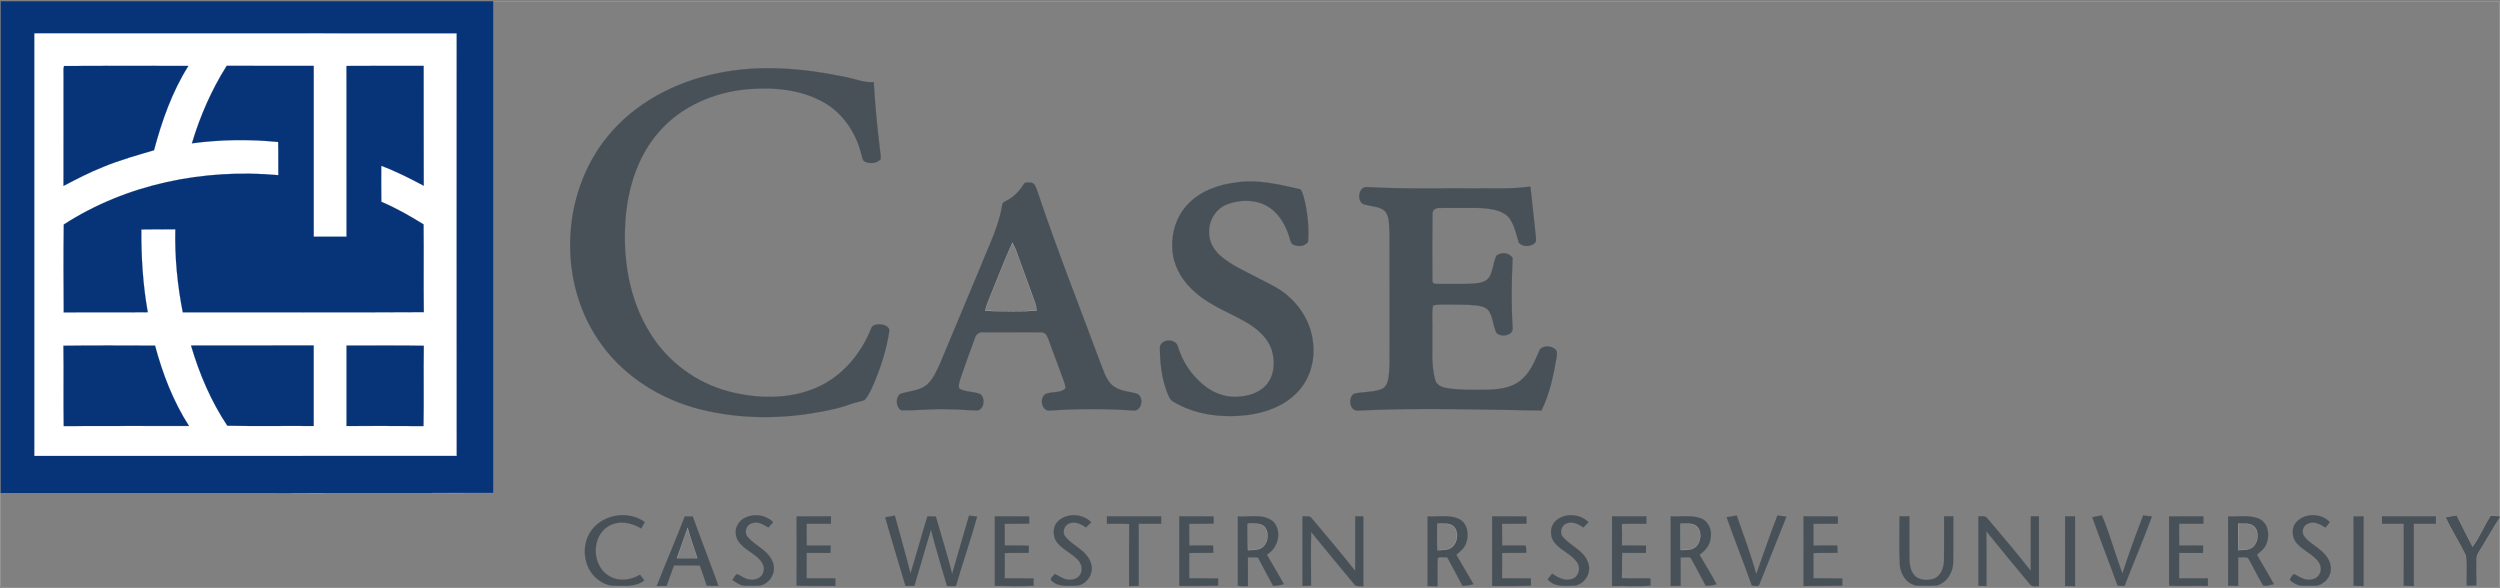
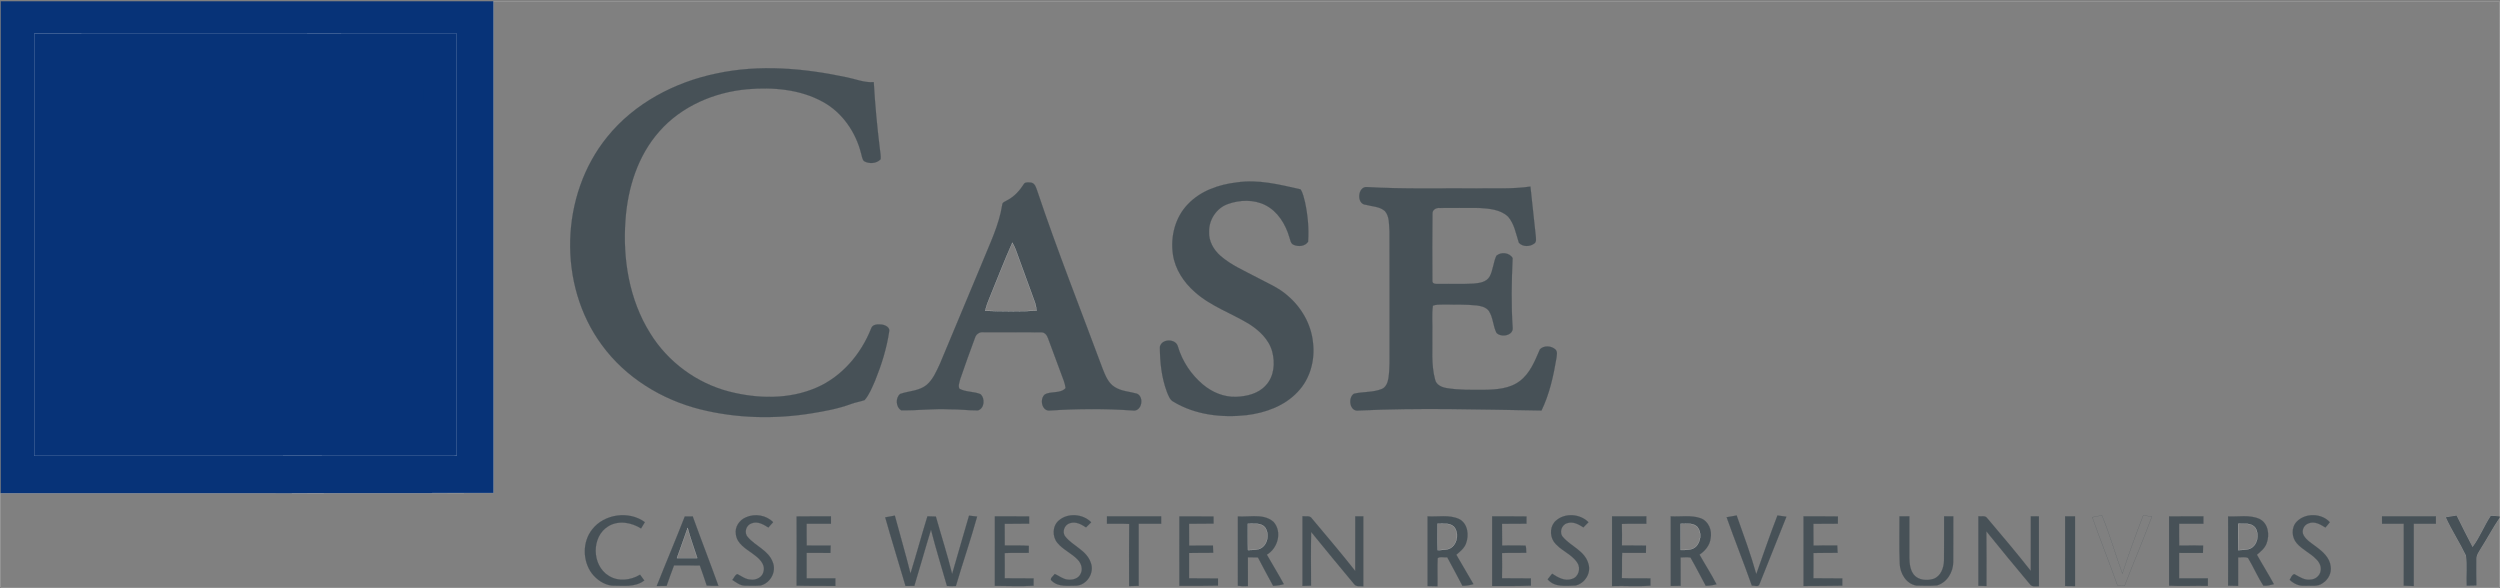
<svg xmlns="http://www.w3.org/2000/svg" xmlns:ns1="http://www.inkscape.org/namespaces/inkscape" xmlns:ns2="http://sodipodi.sourceforge.net/DTD/sodipodi-0.dtd" width="651.803" height="153.421" viewBox="0 0 2117.538 498.423" id="svg3593" version="1.1" ns1:version="0.91 r13725" ns2:docname="case western university.svg">
  <rect x="0" y="0" width="2117.538" height="498.423" fill="#808080" stroke="none" />
  <defs id="defs3595">
    <clipPath id="clip0">
      <rect id="rect3606" height="397" width="1693" x="0" y="0" />
    </clipPath>
  </defs>
  <ns2:namedview id="base" pagecolor="#ffffff" bordercolor="#666666" borderopacity="1.0" ns1:pageopacity="0.0" ns1:pageshadow="2" ns1:zoom="0.42758503" ns1:cx="833.75229" ns1:cy="171.03383" ns1:document-units="px" ns1:current-layer="layer1" showgrid="false" ns1:window-width="1280" ns1:window-height="744" ns1:window-x="-4" ns1:window-y="-4" ns1:window-maximized="1" fit-margin-top="0" fit-margin-left="0" fit-margin-right="0" fit-margin-bottom="0" units="px" />
  <g ns1:label="Layer 1" ns1:groupmode="layer" id="layer1" transform="translate(648.12,-244.949)">
    <g id="g3991" transform="translate(0.5,-1)">
      <path id="path3609" d="m -647.894,247.06 417.218,0 c -0.045,138.823 -0.069,277.647 0.011,416.47 -139.075,0.209 -278.153,0.029 -417.229,0.09 l 0,-416.56 z m 0,0" style="opacity:1;fill:none;stroke:#073378;stroke-width:0.125;stroke-linecap:butt;stroke-linejoin:miter;stroke-miterlimit:10" ns1:connector-curvature="0" />
      <path id="path3611" d="m -647.894,247.06 417.218,0 c -0.045,138.823 -0.069,277.647 0.011,416.47 -139.075,0.209 -278.153,0.029 -417.229,0.09 l 0,-416.56 z m 0,0" style="opacity:1;fill:#073378;fill-rule:nonzero;stroke:none" ns1:connector-curvature="0" />
      <path id="path3613" d="m -230.676,247.06 1699.032,0 0,436.278 c -2.436,-0.202 -4.84,-0.532 -7.239,-0.427 -5.649,8.487 -9.294,18.341 -15.447,26.418 -4.634,-8.838 -9.159,-17.741 -13.54,-26.705 -3.055,0.46 -6.078,0.975 -9.088,1.472 5.038,11.065 11.769,21.281 17.032,32.226 1.164,8.505 0.111,17.205 0.498,25.79 2.802,-0.057 5.636,-0.101 8.48,-0.167 -0.068,-7.477 -0.186,-14.955 -0.08,-22.429 -0.199,-3.518 2.161,-6.354 3.805,-9.243 5.33,-8.412 10.001,-17.23 15.578,-25.489 l 0,58.527 -2116.25,0 0,-79.69 c 139.076,-0.061 278.154,0.119 417.229,-0.09 -0.08,-138.823 -0.057,-277.647 -0.012,-416.47 z m 0,0" style="opacity:1;fill:none;stroke:#ffffff;stroke-width:0.125;stroke-linecap:butt;stroke-linejoin:miter;stroke-miterlimit:10" ns1:connector-curvature="0" />
      <path id="path3617" d="m -619.446,274.267 c 119.171,0.003 238.343,-0.092 357.513,0.048 -0.027,119.226 -0.081,238.453 0.027,357.679 -119.178,0.151 -238.357,0.022 -357.536,0.065 -0.023,-119.264 -0.014,-238.528 -0.005,-357.792 z m 0,0" style="opacity:1;fill:none;stroke:#ffffff;stroke-width:0.125;stroke-linecap:butt;stroke-linejoin:miter;stroke-miterlimit:10" ns1:connector-curvature="0" />
-       <path id="path3619" d="m -619.446,274.267 c 119.171,0.003 238.343,-0.092 357.513,0.048 -0.027,119.226 -0.081,238.453 0.027,357.679 -119.178,0.151 -238.357,0.022 -357.536,0.065 -0.023,-119.264 -0.014,-238.528 -0.005,-357.792 z m 0,0" style="opacity:1;fill:#ffffff;fill-rule:nonzero;stroke:none" ns1:connector-curvature="0" />
      <path id="path3621" d="m -594.79,309.597 c 0.124,-2.564 -0.388,-5.252 0.406,-7.732 35.083,-0.232 70.182,-0.145 105.27,-0.04 -13.787,21.877 -22.413,46.531 -29.067,71.38 -14.466,4.241 -29.085,8.33 -43.059,14.139 -11.571,4.526 -22.582,10.302 -33.573,16.054 0.09,-31.267 0.045,-62.534 0.024,-93.801 z m 0,0" style="opacity:1;fill:none;stroke:#073378;stroke-width:0.125;stroke-linecap:butt;stroke-linejoin:miter;stroke-miterlimit:10" ns1:connector-curvature="0" />
      <path id="path3623" d="m -594.79,309.597 c 0.124,-2.564 -0.388,-5.252 0.406,-7.732 35.083,-0.232 70.182,-0.145 105.27,-0.04 -13.787,21.877 -22.413,46.531 -29.067,71.38 -14.466,4.241 -29.085,8.33 -43.059,14.139 -11.571,4.526 -22.582,10.302 -33.573,16.054 0.09,-31.267 0.045,-62.534 0.024,-93.801 z m 0,0" style="opacity:1;fill:#073378;fill-rule:nonzero;stroke:none" ns1:connector-curvature="0" />
      <path id="path3625" d="m -486.04,367.346 c 6.861,-23.026 16.599,-45.229 29.402,-65.581 24.579,-0.047 49.159,-0.013 73.739,-0.017 0.009,48.222 0.01,96.444 -6.4e-4,144.666 9.269,0.037 18.54,0.03 27.811,0.004 -0.014,-48.197 0.051,-96.393 -0.033,-144.589 21.775,-0.197 43.554,-0.028 65.331,-0.085 0.086,33.841 -0.057,67.683 0.072,101.524 -11.678,-6.253 -23.534,-12.249 -35.959,-16.891 -0.015,10.161 -0.11,20.324 0.054,30.485 12.485,5.268 24.269,12.015 35.764,19.155 0.285,24.764 -0.116,49.535 0.203,74.3 -68.036,0.424 -136.087,0.07 -204.128,0.177 -4.559,-23.123 -6.867,-46.714 -6.301,-70.288 -9.607,0.02 -19.215,-0.156 -28.819,0.099 -0.157,23.46 1.286,46.987 5.453,70.1 -23.728,0.279 -47.462,-0.08 -71.19,0.18 -0.19,-24.815 -0.268,-49.644 0.039,-74.456 53.354,-34.491 118.9,-47.491 181.738,-41.807 -0.127,-9.366 0.129,-18.736 -0.154,-28.099 -24.29,-2.468 -48.82,-2.109 -73.022,1.123 z m 0,0" style="opacity:1;fill:none;stroke:#073378;stroke-width:0.125;stroke-linecap:butt;stroke-linejoin:miter;stroke-miterlimit:10" ns1:connector-curvature="0" />
      <path id="path3627" d="m -486.04,367.346 c 6.861,-23.026 16.599,-45.229 29.402,-65.581 24.579,-0.047 49.159,-0.013 73.739,-0.017 0.009,48.222 0.01,96.444 -6.4e-4,144.666 9.269,0.037 18.54,0.03 27.811,0.004 -0.014,-48.197 0.051,-96.393 -0.033,-144.589 21.775,-0.197 43.554,-0.028 65.331,-0.085 0.086,33.841 -0.057,67.683 0.072,101.524 -11.678,-6.253 -23.534,-12.249 -35.959,-16.891 -0.015,10.161 -0.11,20.324 0.054,30.485 12.485,5.268 24.269,12.015 35.764,19.155 0.285,24.764 -0.116,49.535 0.203,74.3 -68.036,0.424 -136.087,0.07 -204.128,0.177 -4.559,-23.123 -6.867,-46.714 -6.301,-70.288 -9.607,0.02 -19.215,-0.156 -28.819,0.099 -0.157,23.46 1.286,46.987 5.453,70.1 -23.728,0.279 -47.462,-0.08 -71.19,0.18 -0.19,-24.815 -0.268,-49.644 0.039,-74.456 53.354,-34.491 118.9,-47.491 181.738,-41.807 -0.127,-9.366 0.129,-18.736 -0.154,-28.099 -24.29,-2.468 -48.82,-2.109 -73.022,1.123 z m 0,0" style="opacity:1;fill:#073378;fill-rule:nonzero;stroke:none" ns1:connector-curvature="0" />
      <path id="path3629" d="m -41.702,308.18 c 36.294,-7.815 73.944,-4.444 109.965,3.173 7.71,1.518 15.185,4.759 23.196,4.163 1.087,18.936 2.86,37.83 5.175,56.655 0.311,2.869 0.927,5.751 0.65,8.649 -3.533,3.838 -9.949,4.106 -14.252,1.494 -1.456,-1.824 -1.585,-4.324 -2.293,-6.474 -4.531,-17.986 -15.871,-34.594 -32.325,-43.597 -19.322,-10.699 -42.288,-12.573 -63.929,-10.737 -28.058,2.483 -55.948,14.363 -74.7,35.816 -18.153,20.461 -26.679,47.776 -28.6,74.683 -2.502,33.12 3.084,67.858 20.961,96.315 14.892,24.161 39.286,42.154 66.76,49.27 24.204,6.207 50.844,6.803 74.093,-3.327 21.563,-9.341 37.727,-28.496 46.265,-50.09 1.169,-3.822 5.938,-3.626 9.142,-3.31 2.939,0.436 7.108,2.462 6.075,6.129 -2.13,14.297 -6.528,28.191 -11.959,41.559 -2.5,5.628 -4.771,11.567 -8.817,16.296 -3.784,1.324 -7.797,1.882 -11.555,3.292 -10.907,4.085 -22.425,6.129 -33.877,7.991 -31.055,4.944 -63.167,4.167 -93.724,-3.463 -32.806,-8.243 -63.376,-27.02 -83.416,-54.548 -37.581,-51.009 -35.335,-127.047 4.538,-176.146 22.95,-28.519 57.141,-46.437 92.627,-53.793 z m 0,0" style="opacity:1;fill:none;stroke:#475157;stroke-width:0.125;stroke-linecap:butt;stroke-linejoin:miter;stroke-miterlimit:10" ns1:connector-curvature="0" />
      <path id="path3631" d="m -41.702,308.18 c 36.294,-7.815 73.944,-4.444 109.965,3.173 7.71,1.518 15.185,4.759 23.196,4.163 1.087,18.936 2.86,37.83 5.175,56.655 0.311,2.869 0.927,5.751 0.65,8.649 -3.533,3.838 -9.949,4.106 -14.252,1.494 -1.456,-1.824 -1.585,-4.324 -2.293,-6.474 -4.531,-17.986 -15.871,-34.594 -32.325,-43.597 -19.322,-10.699 -42.288,-12.573 -63.929,-10.737 -28.058,2.483 -55.948,14.363 -74.7,35.816 -18.153,20.461 -26.679,47.776 -28.6,74.683 -2.502,33.12 3.084,67.858 20.961,96.315 14.892,24.161 39.286,42.154 66.76,49.27 24.204,6.207 50.844,6.803 74.093,-3.327 21.563,-9.341 37.727,-28.496 46.265,-50.09 1.169,-3.822 5.938,-3.626 9.142,-3.31 2.939,0.436 7.108,2.462 6.075,6.129 -2.13,14.297 -6.528,28.191 -11.959,41.559 -2.5,5.628 -4.771,11.567 -8.817,16.296 -3.784,1.324 -7.797,1.882 -11.555,3.292 -10.907,4.085 -22.425,6.129 -33.877,7.991 -31.055,4.944 -63.167,4.167 -93.724,-3.463 -32.806,-8.243 -63.376,-27.02 -83.416,-54.548 -37.581,-51.009 -35.335,-127.047 4.538,-176.146 22.95,-28.519 57.141,-46.437 92.627,-53.793 z m 0,0" style="opacity:1;fill:#475157;fill-rule:nonzero;stroke:none" ns1:connector-curvature="0" />
      <path id="path3633" d="m 398.967,400.45 c 18.256,-2.742 36.308,1.884 53.985,5.87 2.162,3.254 2.812,7.247 3.822,10.966 2.32,10.929 3.402,22.223 2.596,33.376 -2.503,3.979 -8.303,4.442 -12.269,2.639 -2.649,-1.056 -2.751,-4.205 -3.631,-6.504 -3.22,-10.971 -9.779,-21.718 -20.228,-27.06 -9.818,-4.982 -21.733,-4.616 -31.912,-0.948 -9.545,3.42 -15.987,13.203 -15.84,23.274 -0.426,7.987 3.787,15.508 9.696,20.62 9.02,7.86 20.143,12.584 30.608,18.146 8.834,4.818 18.404,8.609 26.02,15.37 11.808,9.945 20.112,24.277 21.672,39.744 1.895,14.952 -2.376,30.99 -12.976,41.964 -11.132,11.949 -27.337,17.739 -43.229,19.669 -21.078,2.377 -43.488,-0.211 -61.924,-11.307 -3.146,-1.622 -4.243,-5.21 -5.544,-8.229 -4.564,-12.218 -5.992,-25.395 -5.99,-38.363 1.561,-7.085 13.703,-7.073 15.314,-0.011 3.69,12.368 11.171,23.553 21.013,31.881 7.806,6.613 17.875,10.88 28.219,10.515 9.123,-0.32 18.98,-2.687 25.264,-9.79 6.993,-7.532 7.897,-18.891 5.356,-28.451 -2.763,-10.449 -11.198,-18.194 -20.057,-23.75 -15.121,-9.063 -32.321,-14.901 -45.589,-26.858 -9.359,-8.189 -16.668,-19.279 -18.468,-31.756 -2.227,-15.118 1.905,-31.603 12.784,-42.658 10.704,-11.283 26.181,-16.566 41.308,-18.352 z m 0,0" style="opacity:1;fill:none;stroke:#475157;stroke-width:0.125;stroke-linecap:butt;stroke-linejoin:miter;stroke-miterlimit:10" ns1:connector-curvature="0" />
      <path id="path3635" d="m 398.967,400.45 c 18.256,-2.742 36.308,1.884 53.985,5.87 2.162,3.254 2.812,7.247 3.822,10.966 2.32,10.929 3.402,22.223 2.596,33.376 -2.503,3.979 -8.303,4.442 -12.269,2.639 -2.649,-1.056 -2.751,-4.205 -3.631,-6.504 -3.22,-10.971 -9.779,-21.718 -20.228,-27.06 -9.818,-4.982 -21.733,-4.616 -31.912,-0.948 -9.545,3.42 -15.987,13.203 -15.84,23.274 -0.426,7.987 3.787,15.508 9.696,20.62 9.02,7.86 20.143,12.584 30.608,18.146 8.834,4.818 18.404,8.609 26.02,15.37 11.808,9.945 20.112,24.277 21.672,39.744 1.895,14.952 -2.376,30.99 -12.976,41.964 -11.132,11.949 -27.337,17.739 -43.229,19.669 -21.078,2.377 -43.488,-0.211 -61.924,-11.307 -3.146,-1.622 -4.243,-5.21 -5.544,-8.229 -4.564,-12.218 -5.992,-25.395 -5.99,-38.363 1.561,-7.085 13.703,-7.073 15.314,-0.011 3.69,12.368 11.171,23.553 21.013,31.881 7.806,6.613 17.875,10.88 28.219,10.515 9.123,-0.32 18.98,-2.687 25.264,-9.79 6.993,-7.532 7.897,-18.891 5.356,-28.451 -2.763,-10.449 -11.198,-18.194 -20.057,-23.75 -15.121,-9.063 -32.321,-14.901 -45.589,-26.858 -9.359,-8.189 -16.668,-19.279 -18.468,-31.756 -2.227,-15.118 1.905,-31.603 12.784,-42.658 10.704,-11.283 26.181,-16.566 41.308,-18.352 z m 0,0" style="opacity:1;fill:#475157;fill-rule:nonzero;stroke:none" ns1:connector-curvature="0" />
      <path id="path3637" d="m 218.929,401.362 c 1.526,-1.326 3.888,-0.865 5.772,-0.759 3.577,0.6 4.29,4.643 5.395,7.462 16.912,50.415 36.529,99.852 55.029,149.692 2.344,5.873 4.718,12.433 10.347,15.966 5.663,3.662 12.597,3.886 18.924,5.642 6.434,2.884 4.066,15.496 -3.548,14.275 -23.307,-1.63 -46.704,-1.506 -70.012,0.004 -6.957,0.963 -9.134,-9.687 -4.481,-13.567 5.329,-3.107 13.357,-0.448 17.58,-5.425 -0.48,-4.243 -2.278,-8.169 -3.718,-12.138 -3.771,-9.991 -7.346,-20.055 -11.129,-30.038 -0.864,-2.547 -2.809,-5.232 -5.803,-5.04 -16.25,-0.181 -32.509,-0.006 -48.76,-0.082 -3.322,-0.456 -6.433,1.565 -7.332,4.788 -4.245,11.588 -8.515,23.181 -12.471,34.872 -0.6,2.635 -1.986,5.538 -0.719,8.179 5.455,2.989 12.087,2.208 17.763,4.563 4.158,3.464 3.527,12.197 -2.086,13.823 -7.936,0.041 -15.846,-1.037 -23.788,-0.917 -13.733,-0.747 -27.463,1.091 -41.176,0.825 -4.596,-2.782 -5,-10.525 -0.89,-13.861 7.312,-2.615 15.804,-2.413 22.157,-7.423 5.722,-4.74 8.593,-11.857 11.664,-18.415 11.843,-28.188 23.55,-56.433 35.361,-84.634 6.512,-16.274 14.546,-32.25 17.288,-49.727 0.063,-2.308 2.667,-2.764 4.21,-3.847 6.16,-3.148 10.794,-8.442 14.423,-14.216 z m 0,0" style="opacity:1;fill:none;stroke:#475157;stroke-width:0.125;stroke-linecap:butt;stroke-linejoin:miter;stroke-miterlimit:10" ns1:connector-curvature="0" />
      <path ns1:connector-curvature="0" id="path3639" d="m 221.681,400.445 c -1.017,0.037 -1.989,0.253 -2.752,0.916 -3.629,5.774 -8.262,11.069 -14.422,14.217 -1.543,1.083 -4.148,1.54 -4.211,3.848 -2.742,17.477 -10.777,33.452 -17.289,49.727 -11.811,28.202 -23.518,56.445 -35.361,84.633 -3.071,6.559 -5.94,13.677 -11.662,18.416 -6.352,5.01 -14.846,4.807 -22.158,7.422 -4.11,3.336 -3.706,11.08 0.891,13.861 13.713,0.266 27.443,-1.571 41.176,-0.824 7.942,-0.119 15.851,0.957 23.787,0.916 5.613,-1.626 6.244,-10.358 2.086,-13.822 -5.676,-2.355 -12.306,-1.573 -17.762,-4.562 -1.266,-2.641 0.119,-5.543 0.719,-8.178 3.956,-11.691 8.225,-23.285 12.471,-34.873 0.899,-3.223 4.012,-5.243 7.334,-4.787 16.251,0.076 32.509,-0.099 48.76,0.082 2.994,-0.193 4.939,2.492 5.803,5.039 3.783,9.983 7.358,20.046 11.129,30.037 1.441,3.97 3.237,7.896 3.717,12.139 -4.223,4.977 -12.251,2.319 -17.58,5.426 -4.653,3.88 -2.475,14.531 4.482,13.568 23.307,-1.51 46.705,-1.634 70.012,-0.004 7.614,1.221 9.98,-11.392 3.547,-14.275 -6.327,-1.757 -13.261,-1.98 -18.924,-5.643 -5.629,-3.533 -8.004,-10.092 -10.348,-15.965 -18.5,-49.841 -38.116,-99.278 -55.027,-149.693 -1.105,-2.819 -1.818,-6.86 -5.395,-7.461 -0.942,-0.053 -2.005,-0.195 -3.021,-0.158 z m -12.824,51.072 c 1.016,1.846 2.015,3.718 2.758,5.705 5.341,14.781 10.708,29.554 16.145,44.301 0.925,2.427 1.381,4.994 1.625,7.578 -14.46,0.812 -29.013,0.61 -43.482,0.119 0.778,-3.467 1.913,-6.841 3.312,-10.105 6.585,-15.85 12.624,-31.93 19.643,-47.598 z" style="opacity:1;fill:#475157;fill-rule:nonzero;stroke:none" />
      <path id="path3641" d="m 602.129,405.504 c 15.176,-0.198 30.474,0.68 45.544,-1.539 1.435,13.974 2.987,27.936 4.522,41.9 0.124,2.15 0.805,4.926 -1.308,6.383 -3.677,2.815 -9.915,2.906 -13.018,-0.722 -2.486,-7.563 -3.759,-16.003 -9.209,-22.167 -6.391,-5.964 -15.708,-6.736 -24.01,-7.258 -11.285,-0.067 -22.573,-0.093 -33.851,0.002 -2.941,-0.286 -6.3,1.505 -6.07,4.824 -0.254,18.794 -0.124,37.611 -0.067,56.41 -0.555,3.748 3.832,3.043 6.228,3.134 9.543,-0.197 19.107,0.3 28.644,-0.32 4.869,-0.404 10.724,-1.156 13.498,-5.779 3.082,-5.517 3.144,-12.141 5.836,-17.808 3.91,-3.456 11.1,-2.706 13.735,2.007 -0.888,19.607 -1.305,39.279 0.025,58.886 0.744,6.748 -9.83,8.628 -13.717,4.406 -2.959,-5.892 -2.765,-13.027 -6.477,-18.609 -2.366,-3.161 -6.511,-4.095 -10.2,-4.605 -9.601,-0.993 -19.264,-0.651 -28.892,-0.753 -2.786,0.023 -5.658,-0.049 -8.277,0.977 -1.06,7.728 -0.183,15.598 -0.46,23.385 0.337,13.004 -1.171,26.328 2.281,39.04 0.908,4.7 5.744,6.735 9.992,7.394 10.378,1.728 20.951,1.415 31.44,1.438 10.441,-0.172 21.799,-0.866 30.419,-7.485 8.745,-6.582 12.768,-17.132 16.976,-26.817 3.226,-3.395 9.483,-3.089 12.911,-0.08 2.346,1.953 1.297,5.184 1.039,7.758 -2.538,15.103 -5.882,30.302 -12.614,44.155 -51.643,-0.818 -103.323,-2.447 -154.95,-8.1e-4 -7.507,1.191 -9.229,-10.731 -3.921,-14.233 7.731,-1.836 16.06,-0.961 23.536,-3.972 3.631,-1.463 5.117,-5.506 5.702,-9.085 1.267,-8.487 0.882,-17.097 0.939,-25.646 -0.037,-32.909 0.077,-65.818 -0.056,-98.726 -0.504,-5.8 0.215,-12.585 -3.899,-17.275 -4.372,-3.914 -10.694,-3.809 -16.079,-5.309 -8.355,-0.415 -6.975,-16.137 1.244,-15.014 30.823,1.779 61.706,0.894 92.564,1.103 z m 0,0" style="opacity:1;fill:none;stroke:#475157;stroke-width:0.125;stroke-linecap:butt;stroke-linejoin:miter;stroke-miterlimit:10" ns1:connector-curvature="0" />
      <path id="path3643" d="m 602.129,405.504 c 15.176,-0.198 30.474,0.68 45.544,-1.539 1.435,13.974 2.987,27.936 4.522,41.9 0.124,2.15 0.805,4.926 -1.308,6.383 -3.677,2.815 -9.915,2.906 -13.018,-0.722 -2.486,-7.563 -3.759,-16.003 -9.209,-22.167 -6.391,-5.964 -15.708,-6.736 -24.01,-7.258 -11.285,-0.067 -22.573,-0.093 -33.851,0.002 -2.941,-0.286 -6.3,1.505 -6.07,4.824 -0.254,18.794 -0.124,37.611 -0.067,56.41 -0.555,3.748 3.832,3.043 6.228,3.134 9.543,-0.197 19.107,0.3 28.644,-0.32 4.869,-0.404 10.724,-1.156 13.498,-5.779 3.082,-5.517 3.144,-12.141 5.836,-17.808 3.91,-3.456 11.1,-2.706 13.735,2.007 -0.888,19.607 -1.305,39.279 0.025,58.886 0.744,6.748 -9.83,8.628 -13.717,4.406 -2.959,-5.892 -2.765,-13.027 -6.477,-18.609 -2.366,-3.161 -6.511,-4.095 -10.2,-4.605 -9.601,-0.993 -19.264,-0.651 -28.892,-0.753 -2.786,0.023 -5.658,-0.049 -8.277,0.977 -1.06,7.728 -0.183,15.598 -0.46,23.385 0.337,13.004 -1.171,26.328 2.281,39.04 0.908,4.7 5.744,6.735 9.992,7.394 10.378,1.728 20.951,1.415 31.44,1.438 10.441,-0.172 21.799,-0.866 30.419,-7.485 8.745,-6.582 12.768,-17.132 16.976,-26.817 3.226,-3.395 9.483,-3.089 12.911,-0.08 2.346,1.953 1.297,5.184 1.039,7.758 -2.538,15.103 -5.882,30.302 -12.614,44.155 -51.643,-0.818 -103.323,-2.447 -154.95,-8.1e-4 -7.507,1.191 -9.229,-10.731 -3.921,-14.233 7.731,-1.836 16.06,-0.961 23.536,-3.972 3.631,-1.463 5.117,-5.506 5.702,-9.085 1.267,-8.487 0.882,-17.097 0.939,-25.646 -0.037,-32.909 0.077,-65.818 -0.056,-98.726 -0.504,-5.8 0.215,-12.585 -3.899,-17.275 -4.372,-3.914 -10.694,-3.809 -16.079,-5.309 -8.355,-0.415 -6.975,-16.137 1.244,-15.014 30.823,1.779 61.706,0.894 92.564,1.103 z m 0,0" style="opacity:1;fill:#475157;fill-rule:nonzero;stroke:none" ns1:connector-curvature="0" />
      <path id="path3645" d="m 208.857,451.518 c 1.016,1.846 2.015,3.718 2.758,5.705 5.341,14.781 10.707,29.553 16.144,44.301 0.925,2.427 1.382,4.995 1.626,7.579 -14.46,0.812 -29.013,0.61 -43.482,0.119 0.778,-3.467 1.911,-6.841 3.311,-10.105 6.585,-15.85 12.625,-31.93 19.644,-47.598 z m 0,0" style="opacity:1;fill:none;stroke:#ffffff;stroke-width:0.125;stroke-linecap:butt;stroke-linejoin:miter;stroke-miterlimit:10" ns1:connector-curvature="0" />
      <path id="path3649" d="m -594.876,538.791 c 25.855,-0.357 51.724,-0.148 77.583,-0.104 6.359,23.845 15.362,47.217 28.722,68.06 -35.363,0.056 -70.727,-0.097 -106.089,0.077 -0.327,-22.675 0.1,-45.358 -0.217,-68.032 z m 0,0" style="opacity:1;fill:none;stroke:#073378;stroke-width:0.125;stroke-linecap:butt;stroke-linejoin:miter;stroke-miterlimit:10" ns1:connector-curvature="0" />
      <path id="path3651" d="m -594.876,538.791 c 25.855,-0.357 51.724,-0.148 77.583,-0.104 6.359,23.845 15.362,47.217 28.722,68.06 -35.363,0.056 -70.727,-0.097 -106.089,0.077 -0.327,-22.675 0.1,-45.358 -0.217,-68.032 z m 0,0" style="opacity:1;fill:#073378;fill-rule:nonzero;stroke:none" ns1:connector-curvature="0" />
      <path id="path3653" d="m -486.81,538.598 c 34.626,0.028 69.252,0.05 103.877,-0.011 0.066,22.73 0.06,45.461 0.003,68.192 -24.381,-0.23 -48.798,0.315 -73.156,-0.267 -13.821,-20.769 -23.696,-44.027 -30.724,-67.914 z m 0,0" style="opacity:1;fill:none;stroke:#073378;stroke-width:0.125;stroke-linecap:butt;stroke-linejoin:miter;stroke-miterlimit:10" ns1:connector-curvature="0" />
      <path id="path3655" d="m -486.81,538.598 c 34.626,0.028 69.252,0.05 103.877,-0.011 0.066,22.73 0.06,45.461 0.003,68.192 -24.381,-0.23 -48.798,0.315 -73.156,-0.267 -13.821,-20.769 -23.696,-44.027 -30.724,-67.914 z m 0,0" style="opacity:1;fill:#073378;fill-rule:nonzero;stroke:none" ns1:connector-curvature="0" />
      <path id="path3657" d="m -355.081,538.619 c 21.805,0.116 43.619,-0.232 65.419,0.175 -0.34,22.679 0.154,45.368 -0.25,68.046 -21.721,-0.205 -43.445,-0.037 -65.166,-0.086 -0.013,-22.712 -0.007,-45.424 -0.002,-68.136 z m 0,0" style="opacity:1;fill:none;stroke:#073378;stroke-width:0.125;stroke-linecap:butt;stroke-linejoin:miter;stroke-miterlimit:10" ns1:connector-curvature="0" />
      <path id="path3659" d="m -355.081,538.619 c 21.805,0.116 43.619,-0.232 65.419,0.175 -0.34,22.679 0.154,45.368 -0.25,68.046 -21.721,-0.205 -43.445,-0.037 -65.166,-0.086 -0.013,-22.712 -0.007,-45.424 -0.002,-68.136 z m 0,0" style="opacity:1;fill:#073378;fill-rule:nonzero;stroke:none" ns1:connector-curvature="0" />
      <path id="path3661" d="m -146.993,694.323 c 10.22,-13.132 31.184,-15.967 44.568,-6.104 -1.069,1.781 -2.153,3.554 -3.216,5.34 -8.163,-5.153 -19.07,-7.117 -27.69,-1.896 -14.562,8.732 -14.136,33.146 0.208,41.916 8.046,5.172 18.712,3.985 26.625,-0.861 1.202,1.62 2.388,3.239 3.603,4.873 -7.945,6.141 -18.261,4.277 -27.563,4.376 -6.809,-0.865 -12.885,-5.157 -16.998,-10.519 -7.809,-10.714 -7.889,-26.685 0.463,-37.125 z m 0,0" style="opacity:1;fill:none;stroke:#475157;stroke-width:0.125;stroke-linecap:butt;stroke-linejoin:miter;stroke-miterlimit:10" ns1:connector-curvature="0" />
      <path id="path3663" d="m -146.993,694.323 c 10.22,-13.132 31.184,-15.967 44.568,-6.104 -1.069,1.781 -2.153,3.554 -3.216,5.34 -8.163,-5.153 -19.07,-7.117 -27.69,-1.896 -14.562,8.732 -14.136,33.146 0.208,41.916 8.046,5.172 18.712,3.985 26.625,-0.861 1.202,1.62 2.388,3.239 3.603,4.873 -7.945,6.141 -18.261,4.277 -27.563,4.376 -6.809,-0.865 -12.885,-5.157 -16.998,-10.519 -7.809,-10.714 -7.889,-26.685 0.463,-37.125 z m 0,0" style="opacity:1;fill:#475157;fill-rule:nonzero;stroke:none" ns1:connector-curvature="0" />
      <path id="path3665" d="m -16.958,684.182 c 7.595,-3.481 17.302,-1.984 23.178,4.077 -1.349,1.497 -2.695,2.995 -4.028,4.503 -4.15,-2.654 -9.164,-5.588 -14.21,-3.561 -4.65,1.459 -6.61,7.828 -3.323,11.54 6.427,7.723 17.58,11.283 21.225,21.34 3.356,8.064 -1.982,17.795 -10.333,19.796 -4.444,0.332 -8.911,0.165 -13.357,0.122 -4.014,-0.11 -7.264,-2.793 -10.499,-4.84 1.42,-1.576 2.136,-4.28 4.271,-4.939 3.573,1.798 6.909,4.477 11.083,4.66 4.752,0.745 10.334,-2.058 11.134,-7.116 1.47,-6.602 -4.441,-11.366 -9.153,-14.78 -5.864,-4.288 -13.576,-8.535 -14.356,-16.585 -1.054,-6.061 2.926,-11.867 8.367,-14.218 z m 0,0" style="opacity:1;fill:none;stroke:#475157;stroke-width:0.125;stroke-linecap:butt;stroke-linejoin:miter;stroke-miterlimit:10" ns1:connector-curvature="0" />
      <path id="path3667" d="m -16.958,684.182 c 7.595,-3.481 17.302,-1.984 23.178,4.077 -1.349,1.497 -2.695,2.995 -4.028,4.503 -4.15,-2.654 -9.164,-5.588 -14.21,-3.561 -4.65,1.459 -6.61,7.828 -3.323,11.54 6.427,7.723 17.58,11.283 21.225,21.34 3.356,8.064 -1.982,17.795 -10.333,19.796 -4.444,0.332 -8.911,0.165 -13.357,0.122 -4.014,-0.11 -7.264,-2.793 -10.499,-4.84 1.42,-1.576 2.136,-4.28 4.271,-4.939 3.573,1.798 6.909,4.477 11.083,4.66 4.752,0.745 10.334,-2.058 11.134,-7.116 1.47,-6.602 -4.441,-11.366 -9.153,-14.78 -5.864,-4.288 -13.576,-8.535 -14.356,-16.585 -1.054,-6.061 2.926,-11.867 8.367,-14.218 z m 0,0" style="opacity:1;fill:#475157;fill-rule:nonzero;stroke:none" ns1:connector-curvature="0" />
      <path id="path3669" d="m 248.138,686.859 c 7.673,-6.732 20.44,-5.746 27.491,1.461 -1.464,1.445 -2.912,2.896 -4.37,4.336 -3.958,-2.605 -8.72,-5.236 -13.587,-3.59 -4.703,1.209 -7.057,7.486 -3.972,11.346 6.419,8.079 18.09,11.664 21.558,22.115 3.342,8.438 -3.047,18.734 -12.022,19.476 -7.092,-0.081 -15.318,1.404 -20.931,-4.06 -2.529,-1.702 1.458,-4.236 2.508,-5.851 3.655,1.605 6.875,4.458 11.015,4.786 4.095,0.509 9.115,-0.861 10.896,-4.964 2.045,-4.031 0.491,-8.879 -2.516,-11.955 -5.143,-5.397 -12.352,-8.374 -17.152,-14.143 -4.497,-5.331 -4.333,-14.301 1.082,-18.957 z m 0,0" style="opacity:1;fill:none;stroke:#475157;stroke-width:0.125;stroke-linecap:butt;stroke-linejoin:miter;stroke-miterlimit:10" ns1:connector-curvature="0" />
      <path id="path3671" d="m 248.138,686.859 c 7.673,-6.732 20.44,-5.746 27.491,1.461 -1.464,1.445 -2.912,2.896 -4.37,4.336 -3.958,-2.605 -8.72,-5.236 -13.587,-3.59 -4.703,1.209 -7.057,7.486 -3.972,11.346 6.419,8.079 18.09,11.664 21.558,22.115 3.342,8.438 -3.047,18.734 -12.022,19.476 -7.092,-0.081 -15.318,1.404 -20.931,-4.06 -2.529,-1.702 1.458,-4.236 2.508,-5.851 3.655,1.605 6.875,4.458 11.015,4.786 4.095,0.509 9.115,-0.861 10.896,-4.964 2.045,-4.031 0.491,-8.879 -2.516,-11.955 -5.143,-5.397 -12.352,-8.374 -17.152,-14.143 -4.497,-5.331 -4.333,-14.301 1.082,-18.957 z m 0,0" style="opacity:1;fill:#475157;fill-rule:nonzero;stroke:none" ns1:connector-curvature="0" />
      <path id="path3673" d="m 669.348,686.897 c 7.649,-6.767 20.42,-5.796 27.494,1.386 -1.453,1.464 -2.889,2.928 -4.336,4.379 -3.966,-2.628 -8.75,-5.253 -13.63,-3.585 -5.046,1.311 -7.109,8.283 -3.402,12.032 6.715,7.693 18.29,11.556 21.257,22.195 2.628,7.955 -2.913,16.831 -10.918,18.593 -8.053,0.196 -17.686,1.721 -23.542,-5.25 1.259,-1.586 2.524,-3.175 3.795,-4.763 4.872,3.209 10.723,6.605 16.747,4.455 5.624,-1.486 7.73,-8.865 4.692,-13.548 -4.927,-7.987 -15.103,-10.641 -20.27,-18.449 -3.314,-5.357 -2.846,-13.219 2.113,-17.444 z m 0,0" style="opacity:1;fill:none;stroke:#475157;stroke-width:0.125;stroke-linecap:butt;stroke-linejoin:miter;stroke-miterlimit:10" ns1:connector-curvature="0" />
      <path id="path3675" d="m 669.348,686.897 c 7.649,-6.767 20.42,-5.796 27.494,1.386 -1.453,1.464 -2.889,2.928 -4.336,4.379 -3.966,-2.628 -8.75,-5.253 -13.63,-3.585 -5.046,1.311 -7.109,8.283 -3.402,12.032 6.715,7.693 18.29,11.556 21.257,22.195 2.628,7.955 -2.913,16.831 -10.918,18.593 -8.053,0.196 -17.686,1.721 -23.542,-5.25 1.259,-1.586 2.524,-3.175 3.795,-4.763 4.872,3.209 10.723,6.605 16.747,4.455 5.624,-1.486 7.73,-8.865 4.692,-13.548 -4.927,-7.987 -15.103,-10.641 -20.27,-18.449 -3.314,-5.357 -2.846,-13.219 2.113,-17.444 z m 0,0" style="opacity:1;fill:#475157;fill-rule:nonzero;stroke:none" ns1:connector-curvature="0" />
      <path id="path3677" d="m 1296.646,687.94 c 7.174,-7.676 21.12,-7.44 28.122,0.33 -1.157,1.58 -2.474,3.022 -3.747,4.48 -4.185,-2.607 -9.236,-5.63 -14.271,-3.503 -4.003,1.245 -6.272,6.275 -4.222,10.015 2.479,4.465 7.153,7.022 11.056,10.106 5.451,4.003 11.169,9.185 11.884,16.339 0.874,5.58 -2.042,11.225 -6.755,14.177 -4.391,3.34 -10.133,1.834 -15.196,2.175 -4.762,0.44 -9.333,-1.776 -12.724,-4.956 1.05,-1.696 1.767,-4.337 3.905,-4.872 4.276,2.287 8.616,5.412 13.779,4.655 3.998,-0.153 7.808,-3.134 8.47,-7.165 0.905,-3.775 -0.985,-7.529 -3.636,-10.099 -4.974,-5.182 -11.857,-8.099 -16.559,-13.562 -4.303,-4.949 -4.766,-13.249 -0.106,-18.121 z m 0,0" style="opacity:1;fill:none;stroke:#475157;stroke-width:0.125;stroke-linecap:butt;stroke-linejoin:miter;stroke-miterlimit:10" ns1:connector-curvature="0" />
      <path id="path3679" d="m 1296.646,687.94 c 7.174,-7.676 21.12,-7.44 28.122,0.33 -1.157,1.58 -2.474,3.022 -3.747,4.48 -4.185,-2.607 -9.236,-5.63 -14.271,-3.503 -4.003,1.245 -6.272,6.275 -4.222,10.015 2.479,4.465 7.153,7.022 11.056,10.106 5.451,4.003 11.169,9.185 11.884,16.339 0.874,5.58 -2.042,11.225 -6.755,14.177 -4.391,3.34 -10.133,1.834 -15.196,2.175 -4.762,0.44 -9.333,-1.776 -12.724,-4.956 1.05,-1.696 1.767,-4.337 3.905,-4.872 4.276,2.287 8.616,5.412 13.779,4.655 3.998,-0.153 7.808,-3.134 8.47,-7.165 0.905,-3.775 -0.985,-7.529 -3.636,-10.099 -4.974,-5.182 -11.857,-8.099 -16.559,-13.562 -4.303,-4.949 -4.766,-13.249 -0.106,-18.121 z m 0,0" style="opacity:1;fill:#475157;fill-rule:nonzero;stroke:none" ns1:connector-curvature="0" />
      <path id="path3681" d="m -68.587,683.43 c 2.23,-0.055 4.465,-0.07 6.71,-0.06 7.076,19.654 14.667,39.121 21.75,58.774 -3.303,0.104 -6.602,0.018 -9.886,-0.241 -1.81,-5.72 -3.883,-11.348 -5.838,-17.014 -7.297,-0.058 -14.592,0.004 -21.884,-0.047 -2.131,5.766 -4.294,11.521 -6.279,17.341 -2.782,0.103 -5.564,0.151 -8.337,0.134 7.773,-19.688 16.092,-39.16 23.765,-58.887 z m 0,0" style="opacity:1;fill:none;stroke:#475157;stroke-width:0.125;stroke-linecap:butt;stroke-linejoin:miter;stroke-miterlimit:10" ns1:connector-curvature="0" />
      <path ns1:connector-curvature="0" id="path3683" d="m -61.878,683.369 c -2.244,-0.01 -4.479,0.006 -6.709,0.06 -7.673,19.726 -15.993,39.199 -23.766,58.887 2.773,0.017 5.555,-0.03 8.338,-0.133 1.986,-5.82 4.148,-11.576 6.279,-17.342 7.292,0.051 14.586,-0.011 21.883,0.047 1.955,5.666 4.03,11.294 5.84,17.014 3.283,0.26 6.582,0.346 9.885,0.242 -7.083,-19.653 -14.674,-39.121 -21.75,-58.775 z m -4.307,9.77 c 2.292,8.632 5.42,17.003 8.129,25.508 -5.729,-0.038 -11.453,-0.034 -17.176,0 3.192,-8.443 5.971,-17.027 9.047,-25.508 z" style="opacity:1;fill:#475157;fill-rule:nonzero;stroke:none" />
      <path id="path3685" d="m 26.106,683.388 c 9.699,-0.174 19.402,-0.031 29.105,-0.088 -0.006,2.084 -0.007,4.172 10e-4,6.268 -6.872,-0.013 -13.74,-0.017 -20.606,-4.8e-4 10e-4,6.16 -0.049,12.322 0.064,18.486 6.76,-0.084 13.524,-0.06 20.29,-0.03 -0.071,2.087 -0.132,4.184 -0.197,6.283 -6.719,-0.105 -13.435,-0.062 -20.149,-0.047 -0.017,7.182 -0.015,14.366 -0.002,21.551 8.117,-1.2e-4 16.236,-7.3e-4 24.357,-0.005 -0.011,2.137 -0.016,4.279 -0.013,6.429 -10.953,-0.083 -21.909,0.07 -32.853,-0.255 0.108,-19.53 0.105,-39.061 0.002,-58.59 z m 0,0" style="opacity:1;fill:none;stroke:#475157;stroke-width:0.125;stroke-linecap:butt;stroke-linejoin:miter;stroke-miterlimit:10" ns1:connector-curvature="0" />
      <path id="path3687" d="m 26.106,683.388 c 9.699,-0.174 19.402,-0.031 29.105,-0.088 -0.006,2.084 -0.007,4.172 10e-4,6.268 -6.872,-0.013 -13.74,-0.017 -20.606,-4.8e-4 10e-4,6.16 -0.049,12.322 0.064,18.486 6.76,-0.084 13.524,-0.06 20.29,-0.03 -0.071,2.087 -0.132,4.184 -0.197,6.283 -6.719,-0.105 -13.435,-0.062 -20.149,-0.047 -0.017,7.182 -0.015,14.366 -0.002,21.551 8.117,-1.2e-4 16.236,-7.3e-4 24.357,-0.005 -0.011,2.137 -0.016,4.279 -0.013,6.429 -10.953,-0.083 -21.909,0.07 -32.853,-0.255 0.108,-19.53 0.105,-39.061 0.002,-58.59 z m 0,0" style="opacity:1;fill:#475157;fill-rule:nonzero;stroke:none" ns1:connector-curvature="0" />
      <path id="path3689" d="m 101.168,684.162 c 2.699,-0.546 5.409,-1.061 8.142,-1.486 4.375,16.372 9.198,32.627 13.27,49.083 4.959,-16.097 9.368,-32.389 14.352,-48.492 2.368,0.05 4.749,0.104 7.135,0.206 4.546,16.227 9.765,32.27 13.783,48.647 4.859,-16.446 9.402,-32.992 14.319,-49.425 2.277,0.247 4.547,0.53 6.845,0.794 -5.483,19.754 -12.209,39.152 -17.997,58.822 -2.526,0.161 -5.048,0.14 -7.553,-0.065 -4.501,-15.885 -9.469,-31.641 -13.516,-47.65 -4.885,15.8 -9.268,31.768 -14.12,47.587 -2.498,0.042 -4.986,0.063 -7.467,0.059 -5.689,-19.373 -11.697,-38.654 -17.193,-58.08 z m 0,0" style="opacity:1;fill:none;stroke:#475157;stroke-width:0.125;stroke-linecap:butt;stroke-linejoin:miter;stroke-miterlimit:10" ns1:connector-curvature="0" />
      <path id="path3691" d="m 101.168,684.162 c 2.699,-0.546 5.409,-1.061 8.142,-1.486 4.375,16.372 9.198,32.627 13.27,49.083 4.959,-16.097 9.368,-32.389 14.352,-48.492 2.368,0.05 4.749,0.104 7.135,0.206 4.546,16.227 9.765,32.27 13.783,48.647 4.859,-16.446 9.402,-32.992 14.319,-49.425 2.277,0.247 4.547,0.53 6.845,0.794 -5.483,19.754 -12.209,39.152 -17.997,58.822 -2.526,0.161 -5.048,0.14 -7.553,-0.065 -4.501,-15.885 -9.469,-31.641 -13.516,-47.65 -4.885,15.8 -9.268,31.768 -14.12,47.587 -2.498,0.042 -4.986,0.063 -7.467,0.059 -5.689,-19.373 -11.697,-38.654 -17.193,-58.08 z m 0,0" style="opacity:1;fill:#475157;fill-rule:nonzero;stroke:none" ns1:connector-curvature="0" />
      <path id="path3693" d="m 194.021,683.295 c 9.686,0.066 19.375,-0.078 29.065,0.087 -0.014,2.025 -0.008,4.056 0.018,6.092 -6.921,0.186 -13.842,-0.014 -20.756,0.166 0.099,6.115 0.055,12.233 0.062,18.353 6.801,0.108 13.616,-0.248 20.413,0.277 -0.05,1.97 -0.075,3.949 -0.088,5.932 -6.799,0.133 -13.598,-0.12 -20.386,0.203 0.106,7.116 0.074,14.235 0.026,21.356 8.152,0.126 16.309,-0.04 24.467,0.114 -0.025,2.049 -0.032,4.105 -0.023,6.167 -10.925,0.667 -21.879,0.135 -32.812,0.106 -0.029,-19.618 -0.062,-39.235 0.016,-58.851 z m 0,0" style="opacity:1;fill:none;stroke:#475157;stroke-width:0.125;stroke-linecap:butt;stroke-linejoin:miter;stroke-miterlimit:10" ns1:connector-curvature="0" />
      <path id="path3695" d="m 194.021,683.295 c 9.686,0.066 19.375,-0.078 29.065,0.087 -0.014,2.025 -0.008,4.056 0.018,6.092 -6.921,0.186 -13.842,-0.014 -20.756,0.166 0.099,6.115 0.055,12.233 0.062,18.353 6.801,0.108 13.616,-0.248 20.413,0.277 -0.05,1.97 -0.075,3.949 -0.088,5.932 -6.799,0.133 -13.598,-0.12 -20.386,0.203 0.106,7.116 0.074,14.235 0.026,21.356 8.152,0.126 16.309,-0.04 24.467,0.114 -0.025,2.049 -0.032,4.105 -0.023,6.167 -10.925,0.667 -21.879,0.135 -32.812,0.106 -0.029,-19.618 -0.062,-39.235 0.016,-58.851 z m 0,0" style="opacity:1;fill:#475157;fill-rule:nonzero;stroke:none" ns1:connector-curvature="0" />
      <path id="path3697" d="m 289.006,683.302 c 15.297,0.019 30.595,-10e-4 45.896,0.01 -0.01,2.076 -0.01,4.157 0.004,6.245 -6.354,0.004 -12.704,-0.008 -19.05,0.01 -0.001,17.528 -0.004,35.057 0.004,52.587 -2.706,0.091 -5.407,0.168 -8.093,0.217 -0.007,-17.55 -0.162,-35.102 0.083,-52.648 -6.287,-0.297 -12.578,-0.136 -18.861,-0.156 -0.007,-2.094 -0.002,-4.183 0.017,-6.265 z m 0,0" style="opacity:1;fill:none;stroke:#475157;stroke-width:0.125;stroke-linecap:butt;stroke-linejoin:miter;stroke-miterlimit:10" ns1:connector-curvature="0" />
      <path id="path3699" d="m 289.006,683.302 c 15.297,0.019 30.595,-10e-4 45.896,0.01 -0.01,2.076 -0.01,4.157 0.004,6.245 -6.354,0.004 -12.704,-0.008 -19.05,0.01 -0.001,17.528 -0.004,35.057 0.004,52.587 -2.706,0.091 -5.407,0.168 -8.093,0.217 -0.007,-17.55 -0.162,-35.102 0.083,-52.648 -6.287,-0.297 -12.578,-0.136 -18.861,-0.156 -0.007,-2.094 -0.002,-4.183 0.017,-6.265 z m 0,0" style="opacity:1;fill:#475157;fill-rule:nonzero;stroke:none" ns1:connector-curvature="0" />
-       <path id="path3701" d="m 350.27,683.299 c 9.679,0.045 19.361,-0.05 29.046,0.059 -0.009,2.036 0.005,4.079 0.037,6.127 -6.918,0.158 -13.834,-0.005 -20.743,0.143 0.081,6.125 0.035,12.252 0.066,18.381 6.709,-0.021 13.422,0.032 20.139,-0.05 0.094,2.073 0.165,4.149 0.277,6.234 -6.825,0.132 -13.649,-0.058 -20.465,0.157 0.05,7.132 0.059,14.266 -0.011,21.401 8.155,0.149 16.315,-0.04 24.476,0.13 -0.023,2.033 -0.027,4.072 -0.009,6.119 -10.94,0.28 -21.886,0.239 -32.823,0.168 -0.041,-19.623 -0.061,-39.246 0.01,-58.868 z m 0,0" style="opacity:1;fill:none;stroke:#475157;stroke-width:0.125;stroke-linecap:butt;stroke-linejoin:miter;stroke-miterlimit:10" ns1:connector-curvature="0" />
      <path id="path3703" d="m 350.27,683.299 c 9.679,0.045 19.361,-0.05 29.046,0.059 -0.009,2.036 0.005,4.079 0.037,6.127 -6.918,0.158 -13.834,-0.005 -20.743,0.143 0.081,6.125 0.035,12.252 0.066,18.381 6.709,-0.021 13.422,0.032 20.139,-0.05 0.094,2.073 0.165,4.149 0.277,6.234 -6.825,0.132 -13.649,-0.058 -20.465,0.157 0.05,7.132 0.059,14.266 -0.011,21.401 8.155,0.149 16.315,-0.04 24.476,0.13 -0.023,2.033 -0.027,4.072 -0.009,6.119 -10.94,0.28 -21.886,0.239 -32.823,0.168 -0.041,-19.623 -0.061,-39.246 0.01,-58.868 z m 0,0" style="opacity:1;fill:#475157;fill-rule:nonzero;stroke:none" ns1:connector-curvature="0" />
      <path id="path3705" d="m 399.87,683.372 c 9.98,0.671 21.873,-2.671 30.15,4.562 7.585,8.333 3.742,22.443 -5.607,27.818 4.701,8.372 9.842,16.496 14.37,24.969 -2.95,0.85 -5.989,1.338 -9.043,1.405 -4.355,-7.972 -8.663,-15.969 -12.86,-24.021 -2.85,-0.083 -5.69,-0.118 -8.521,-0.131 -0.007,8.12 -0.017,16.241 0.009,24.364 -2.842,0.231 -5.684,0.137 -8.489,-0.228 0.06,-19.58 0.075,-39.16 -0.009,-58.739 z m 0,0" style="opacity:1;fill:none;stroke:#475157;stroke-width:0.125;stroke-linecap:butt;stroke-linejoin:miter;stroke-miterlimit:10" ns1:connector-curvature="0" />
      <path ns1:connector-curvature="0" id="path3707" d="m 413.605,683.17 c -4.636,0.021 -9.368,0.497 -13.734,0.203 0.084,19.579 0.07,39.158 0.01,58.738 2.805,0.365 5.646,0.457 8.488,0.227 -0.026,-8.123 -0.015,-16.244 -0.008,-24.363 2.831,0.013 5.669,0.048 8.52,0.131 4.197,8.052 8.504,16.049 12.859,24.021 3.054,-0.067 6.093,-0.554 9.043,-1.404 -4.528,-8.473 -9.668,-16.599 -14.369,-24.971 9.349,-5.375 13.193,-19.485 5.607,-27.818 -4.656,-4.068 -10.456,-4.791 -16.416,-4.764 z m 0.492,6.344 c 3.257,0.035 6.451,0.496 8.713,3.055 4.357,5.902 2.046,16.481 -5.471,18.562 -2.902,0.799 -5.948,0.597 -8.906,0.748 -0.154,-7.444 -0.056,-14.889 -0.076,-22.33 1.81,0.075 3.786,-0.056 5.74,-0.035 z" style="opacity:1;fill:#475157;fill-rule:nonzero;stroke:none" />
      <path id="path3709" d="m 454.608,683.235 c 2.71,0.34 6.326,-0.897 8.015,1.952 12.313,14.722 24.797,29.31 36.659,44.404 0.052,-15.428 -0.016,-30.855 0.033,-46.281 2.262,-0.006 4.539,-0.005 6.83,-4e-5 0.029,19.73 0.025,39.46 0.001,59.191 -2.585,-0.171 -5.876,0.621 -7.705,-1.709 -12.326,-14.632 -24.381,-29.499 -36.504,-44.295 -0.295,15.163 -0.131,30.335 -0.083,45.502 -2.428,0.073 -4.846,0.151 -7.249,0.226 0.001,-19.664 -0.005,-39.327 0.002,-58.989 z m 0,0" style="opacity:1;fill:none;stroke:#475157;stroke-width:0.125;stroke-linecap:butt;stroke-linejoin:miter;stroke-miterlimit:10" ns1:connector-curvature="0" />
      <path id="path3711" d="m 454.608,683.235 c 2.71,0.34 6.326,-0.897 8.015,1.952 12.313,14.722 24.797,29.31 36.659,44.404 0.052,-15.428 -0.016,-30.855 0.033,-46.281 2.262,-0.006 4.539,-0.005 6.83,-4e-5 0.029,19.73 0.025,39.46 0.001,59.191 -2.585,-0.171 -5.876,0.621 -7.705,-1.709 -12.326,-14.632 -24.381,-29.499 -36.504,-44.295 -0.295,15.163 -0.131,30.335 -0.083,45.502 -2.428,0.073 -4.846,0.151 -7.249,0.226 0.001,-19.664 -0.005,-39.327 0.002,-58.989 z m 0,0" style="opacity:1;fill:#475157;fill-rule:nonzero;stroke:none" ns1:connector-curvature="0" />
      <path id="path3713" d="m 560.565,683.31 c 8.836,0.551 18.308,-1.583 26.64,2.232 7.546,3.819 8.63,13.777 5.821,20.955 -1.546,3.971 -4.998,6.657 -8.122,9.342 4.801,8.303 9.733,16.532 14.492,24.864 -3.034,0.912 -6.163,1.438 -9.319,1.401 -4.175,-8.113 -8.556,-16.115 -12.881,-24.143 -2.566,0.423 -6.199,-0.903 -8.086,0.806 -0.39,7.906 0.033,15.843 -0.159,23.764 -2.812,0.018 -5.606,-0.043 -8.389,-0.175 -0.017,-19.682 -0.024,-39.364 0.004,-59.045 z m 0,0" style="opacity:1;fill:none;stroke:#475157;stroke-width:0.125;stroke-linecap:butt;stroke-linejoin:miter;stroke-miterlimit:10" ns1:connector-curvature="0" />
      <path ns1:connector-curvature="0" id="path3715" d="m 574.073,683.203 c -4.514,-0.012 -9.09,0.383 -13.508,0.107 l -0.002,0 c -0.028,19.681 -0.021,39.362 -0.004,59.045 2.783,0.132 5.578,0.194 8.391,0.176 0.192,-7.921 -0.232,-15.858 0.158,-23.764 1.887,-1.709 5.519,-0.384 8.086,-0.807 4.325,8.028 8.706,16.031 12.881,24.145 3.157,0.037 6.285,-0.49 9.318,-1.402 -4.759,-8.332 -9.69,-16.56 -14.49,-24.863 3.124,-2.685 6.575,-5.371 8.121,-9.342 2.809,-7.178 1.726,-17.136 -5.82,-20.955 -4.166,-1.908 -8.617,-2.328 -13.131,-2.34 z m 0.5,6.311 c 3.155,0.021 6.261,0.412 8.502,2.834 3.895,4.759 2.951,12.645 -1.514,16.709 -3.348,3.13 -8.211,2.581 -12.406,2.891 -0.365,-7.473 -0.15,-14.955 -0.141,-22.43 1.754,0.104 3.665,-0.017 5.559,-0.004 z" style="opacity:1;fill:#475157;fill-rule:nonzero;stroke:none" />
      <path id="path3717" d="m 615.267,683.3 c 9.692,0.062 19.39,-0.092 29.088,0.091 -0.035,2.032 -0.046,4.07 -0.033,6.114 -6.906,0.114 -13.809,-0.011 -20.705,0.112 0.065,6.127 0.028,12.257 0.055,18.388 6.62,0.091 13.253,-0.201 19.878,0.108 0.703,1.916 0.381,4.04 0.576,6.056 -6.842,0.184 -13.683,-0.06 -20.513,0.196 0.071,7.121 0.081,14.245 -0.013,21.37 8.15,0.174 16.307,-0.014 24.467,0.126 -0.015,2.028 0,4.063 0.033,6.104 -10.941,0.474 -21.896,0.299 -32.837,0.348 -0.052,-19.672 -0.059,-39.343 0,-59.013 z m 0,0" style="opacity:1;fill:none;stroke:#475157;stroke-width:0.125;stroke-linecap:butt;stroke-linejoin:miter;stroke-miterlimit:10" ns1:connector-curvature="0" />
      <path id="path3719" d="m 615.267,683.3 c 9.692,0.062 19.39,-0.092 29.088,0.091 -0.035,2.032 -0.046,4.07 -0.033,6.114 -6.906,0.114 -13.809,-0.011 -20.705,0.112 0.065,6.127 0.028,12.257 0.055,18.388 6.62,0.091 13.253,-0.201 19.878,0.108 0.703,1.916 0.381,4.04 0.576,6.056 -6.842,0.184 -13.683,-0.06 -20.513,0.196 0.071,7.121 0.081,14.245 -0.013,21.37 8.15,0.174 16.307,-0.014 24.467,0.126 -0.015,2.028 0,4.063 0.033,6.104 -10.941,0.474 -21.896,0.299 -32.837,0.348 -0.052,-19.672 -0.059,-39.343 0,-59.013 z m 0,0" style="opacity:1;fill:#475157;fill-rule:nonzero;stroke:none" ns1:connector-curvature="0" />
      <path id="path3721" d="m 716.821,683.309 c 9.676,0.001 19.356,-0.006 29.041,0.004 -0.025,2.076 -0.028,4.159 -0.014,6.247 -6.92,0.053 -13.839,-0.162 -20.744,0.168 0.194,6.069 0.139,12.145 0.07,18.22 6.798,0.125 13.603,-0.033 20.412,0.134 -0.049,2.053 -0.064,4.115 -0.072,6.18 -6.726,-0.04 -13.447,0.022 -20.162,-0.06 -0.299,7.138 0.041,14.285 -0.257,21.427 8.067,0.4 16.15,0.036 24.232,0.239 -0.02,2.029 -0.015,4.065 0.016,6.107 -10.834,0.919 -21.689,-0.025 -32.531,0.365 -0.016,-19.678 -0.034,-39.355 0.013,-59.031 z m 0,0" style="opacity:1;fill:none;stroke:#475157;stroke-width:0.125;stroke-linecap:butt;stroke-linejoin:miter;stroke-miterlimit:10" ns1:connector-curvature="0" />
      <path id="path3723" d="m 716.821,683.309 c 9.676,0.001 19.356,-0.006 29.041,0.004 -0.025,2.076 -0.028,4.159 -0.014,6.247 -6.92,0.053 -13.839,-0.162 -20.744,0.168 0.194,6.069 0.139,12.145 0.07,18.22 6.798,0.125 13.603,-0.033 20.412,0.134 -0.049,2.053 -0.064,4.115 -0.072,6.18 -6.726,-0.04 -13.447,0.022 -20.162,-0.06 -0.299,7.138 0.041,14.285 -0.257,21.427 8.067,0.4 16.15,0.036 24.232,0.239 -0.02,2.029 -0.015,4.065 0.016,6.107 -10.834,0.919 -21.689,-0.025 -32.531,0.365 -0.016,-19.678 -0.034,-39.355 0.013,-59.031 z m 0,0" style="opacity:1;fill:#475157;fill-rule:nonzero;stroke:none" ns1:connector-curvature="0" />
      <path id="path3725" d="m 766.504,683.306 c 8.402,0.486 17.208,-1.277 25.316,1.585 6.781,2.44 9.84,10.322 8.453,17.054 -0.646,5.857 -4.634,10.606 -9.372,13.785 4.71,8.407 9.952,16.519 14.363,25.095 -2.974,0.805 -6.016,1.258 -9.078,1.282 -4.353,-7.948 -8.389,-16.08 -12.932,-23.91 -2.794,-0.439 -5.615,-0.163 -8.396,-0.076 0.095,7.995 0.046,15.993 0.039,23.992 -2.805,0.061 -5.602,0.115 -8.379,0.151 -0.072,-19.654 -0.043,-39.307 -0.014,-58.959 z m 0,0" style="opacity:1;fill:none;stroke:#475157;stroke-width:0.125;stroke-linecap:butt;stroke-linejoin:miter;stroke-miterlimit:10" ns1:connector-curvature="0" />
      <path ns1:connector-curvature="0" id="path3727" d="m 779.273,683.207 c -4.265,0.022 -8.567,0.342 -12.768,0.1 -0.029,19.652 -0.059,39.305 0.014,58.959 2.777,-0.036 5.574,-0.091 8.379,-0.152 0.008,-7.999 0.056,-15.997 -0.039,-23.992 2.781,-0.087 5.601,-0.363 8.395,0.076 4.543,7.83 8.579,15.962 12.932,23.91 3.061,-0.025 6.104,-0.479 9.078,-1.283 -4.411,-8.576 -9.654,-16.687 -14.363,-25.094 4.738,-3.179 8.727,-7.928 9.373,-13.785 1.387,-6.732 -1.672,-14.614 -8.453,-17.055 -4.054,-1.431 -8.282,-1.706 -12.547,-1.684 z m 1.287,6.305 c 3.229,0.014 6.399,0.464 8.688,2.959 3.677,4.74 2.751,12.307 -1.43,16.465 -3.487,3.241 -8.513,2.819 -12.893,2.877 -0.049,-7.402 0.03,-14.803 -0.062,-22.201 1.801,0.041 3.76,-0.108 5.697,-0.1 z" style="opacity:1;fill:#475157;fill-rule:nonzero;stroke:none" />
      <path id="path3729" d="m 813.872,684.073 c 2.814,-0.521 5.632,-1.028 8.476,-1.529 5.812,16.469 11.924,32.87 16.624,49.702 5.913,-16.589 11.575,-33.277 17.952,-49.701 2.51,0.334 5.036,0.694 7.577,1.06 -7.528,19.02 -15.148,38.007 -22.773,56.985 -0.772,2.98 -4.371,1.18 -6.514,1.356 -6.811,-19.4 -14.507,-38.484 -21.341,-57.874 z m 0,0" style="opacity:1;fill:none;stroke:#475157;stroke-width:0.125;stroke-linecap:butt;stroke-linejoin:miter;stroke-miterlimit:10" ns1:connector-curvature="0" />
      <path id="path3731" d="m 813.872,684.073 c 2.814,-0.521 5.632,-1.028 8.476,-1.529 5.812,16.469 11.924,32.87 16.624,49.702 5.913,-16.589 11.575,-33.277 17.952,-49.701 2.51,0.334 5.036,0.694 7.577,1.06 -7.528,19.02 -15.148,38.007 -22.773,56.985 -0.772,2.98 -4.371,1.18 -6.514,1.356 -6.811,-19.4 -14.507,-38.484 -21.341,-57.874 z m 0,0" style="opacity:1;fill:#475157;fill-rule:nonzero;stroke:none" ns1:connector-curvature="0" />
      <path id="path3733" d="m 879.006,683.306 c 9.697,0.051 19.4,-0.098 29.105,0.088 -0.045,2.036 -0.065,4.076 -0.055,6.123 -6.907,0.099 -13.81,-0.038 -20.704,0.118 0.089,6.123 0.036,12.249 0.075,18.376 6.704,-0.027 13.415,0.03 20.132,-0.057 0.096,2.069 0.172,4.141 0.3,6.221 -6.833,0.163 -13.662,-0.043 -20.482,0.17 0.039,7.127 0.068,14.257 -0.029,21.387 8.155,0.185 16.318,-0.026 24.484,0.142 -0.028,2.035 -0.028,4.077 6.2e-4,6.125 -10.942,0.248 -21.885,0.181 -32.822,0.283 -0.058,-19.659 -0.044,-39.318 -0.013,-58.976 z m 0,0" style="opacity:1;fill:none;stroke:#475157;stroke-width:0.125;stroke-linecap:butt;stroke-linejoin:miter;stroke-miterlimit:10" ns1:connector-curvature="0" />
      <path id="path3735" d="m 879.006,683.306 c 9.697,0.051 19.4,-0.098 29.105,0.088 -0.045,2.036 -0.065,4.076 -0.055,6.123 -6.907,0.099 -13.81,-0.038 -20.704,0.118 0.089,6.123 0.036,12.249 0.075,18.376 6.704,-0.027 13.415,0.03 20.132,-0.057 0.096,2.069 0.172,4.141 0.3,6.221 -6.833,0.163 -13.662,-0.043 -20.482,0.17 0.039,7.127 0.068,14.257 -0.029,21.387 8.155,0.185 16.318,-0.026 24.484,0.142 -0.028,2.035 -0.028,4.077 6.2e-4,6.125 -10.942,0.248 -21.885,0.181 -32.822,0.283 -0.058,-19.659 -0.044,-39.318 -0.013,-58.976 z m 0,0" style="opacity:1;fill:#475157;fill-rule:nonzero;stroke:none" ns1:connector-curvature="0" />
      <path id="path3737" d="m 960.263,683.297 c 2.779,0.004 5.577,0.011 8.39,0.023 0.02,11.655 0,23.31 0,34.967 0.064,5.016 0.608,10.475 3.844,14.544 3.956,4.671 10.997,5.105 16.512,3.442 6.313,-2.219 8.814,-9.335 8.976,-15.488 0.192,-12.488 -0.013,-24.98 0.084,-37.468 2.577,-0.01 5.174,-0.013 7.786,-0.014 -0.036,12.917 0.092,25.839 -0.045,38.756 -0.102,8.519 -5.296,17.311 -13.78,19.733 -5.769,0.48 -11.588,0.283 -17.357,0.14 -8.775,-1.418 -13.954,-10.379 -14.188,-18.719 -0.562,-13.291 -0.126,-26.615 -0.215,-39.917 z m 0,0" style="opacity:1;fill:none;stroke:#475157;stroke-width:0.125;stroke-linecap:butt;stroke-linejoin:miter;stroke-miterlimit:10" ns1:connector-curvature="0" />
      <path id="path3739" d="m 960.263,683.297 c 2.779,0.004 5.577,0.011 8.39,0.023 0.02,11.655 0,23.31 0,34.967 0.064,5.016 0.608,10.475 3.844,14.544 3.956,4.671 10.997,5.105 16.512,3.442 6.313,-2.219 8.814,-9.335 8.976,-15.488 0.192,-12.488 -0.013,-24.98 0.084,-37.468 2.577,-0.01 5.174,-0.013 7.786,-0.014 -0.036,12.917 0.092,25.839 -0.045,38.756 -0.102,8.519 -5.296,17.311 -13.78,19.733 -5.769,0.48 -11.588,0.283 -17.357,0.14 -8.775,-1.418 -13.954,-10.379 -14.188,-18.719 -0.562,-13.291 -0.126,-26.615 -0.215,-39.917 z m 0,0" style="opacity:1;fill:#475157;fill-rule:nonzero;stroke:none" ns1:connector-curvature="0" />
      <path id="path3741" d="m 1027.109,683.234 c 2.39,0.402 5.647,-0.88 7.32,1.451 12.511,14.808 25.108,29.565 37.051,44.846 0.02,-15.414 -0.043,-30.826 0.029,-46.238 2.255,0.004 4.548,0.017 6.849,0.032 -10e-4,19.713 -0.019,39.427 0.013,59.141 -2.596,0.113 -5.853,0.768 -7.596,-1.668 -12.476,-14.794 -24.729,-29.782 -36.897,-44.829 0.216,15.443 0.076,30.891 0.079,46.337 -2.309,-0.051 -4.581,-0.106 -6.846,-0.166 0,-19.636 -0.013,-39.271 0,-58.906 z m 0,0" style="opacity:1;fill:none;stroke:#475157;stroke-width:0.125;stroke-linecap:butt;stroke-linejoin:miter;stroke-miterlimit:10" ns1:connector-curvature="0" />
      <path id="path3743" d="m 1027.109,683.234 c 2.39,0.402 5.647,-0.88 7.32,1.451 12.511,14.808 25.108,29.565 37.051,44.846 0.02,-15.414 -0.043,-30.826 0.029,-46.238 2.255,0.004 4.548,0.017 6.849,0.032 -10e-4,19.713 -0.019,39.427 0.013,59.141 -2.596,0.113 -5.853,0.768 -7.596,-1.668 -12.476,-14.794 -24.729,-29.782 -36.897,-44.829 0.216,15.443 0.076,30.891 0.079,46.337 -2.309,-0.051 -4.581,-0.106 -6.846,-0.166 0,-19.636 -0.013,-39.271 0,-58.906 z m 0,0" style="opacity:1;fill:#475157;fill-rule:nonzero;stroke:none" ns1:connector-curvature="0" />
      <path id="path3745" d="m 1100.573,683.309 c 2.779,-0.005 5.568,-0.009 8.384,-0.008 0.038,19.701 0.033,39.402 0,59.104 -2.821,0.034 -5.62,-2.3e-4 -8.402,-0.097 0,-19.667 -0.035,-39.334 0.016,-59 z m 0,0" style="opacity:1;fill:none;stroke:#475157;stroke-width:0.125;stroke-linecap:butt;stroke-linejoin:miter;stroke-miterlimit:10" ns1:connector-curvature="0" />
      <path id="path3747" d="m 1100.573,683.309 c 2.779,-0.005 5.568,-0.009 8.384,-0.008 0.038,19.701 0.033,39.402 0,59.104 -2.821,0.034 -5.62,-2.3e-4 -8.402,-0.097 0,-19.667 -0.035,-39.334 0.016,-59 z m 0,0" style="opacity:1;fill:#475157;fill-rule:nonzero;stroke:none" ns1:connector-curvature="0" />
      <path id="path3749" d="m 1123.569,684.063 c 2.708,-0.515 5.414,-1.048 8.15,-1.609 6.774,16.074 11.306,33.003 17.367,49.343 5.35,-16.593 11.315,-32.991 17.632,-49.238 2.437,0.302 4.878,0.597 7.364,0.885 -7.281,19.777 -15.607,39.155 -23.196,58.816 -1.999,-0.115 -3.959,-0.212 -5.908,-0.296 -6.867,-19.398 -14.567,-38.494 -21.41,-57.9 z m 0,0" style="opacity:1;fill:none;stroke:#475157;stroke-width:0.125;stroke-linecap:butt;stroke-linejoin:miter;stroke-miterlimit:10" ns1:connector-curvature="0" />
-       <path id="path3751" d="m 1123.569,684.063 c 2.708,-0.515 5.414,-1.048 8.15,-1.609 6.774,16.074 11.306,33.003 17.367,49.343 5.35,-16.593 11.315,-32.991 17.632,-49.238 2.437,0.302 4.878,0.597 7.364,0.885 -7.281,19.777 -15.607,39.155 -23.196,58.816 -1.999,-0.115 -3.959,-0.212 -5.908,-0.296 -6.867,-19.398 -14.567,-38.494 -21.41,-57.9 z m 0,0" style="opacity:1;fill:#475157;fill-rule:nonzero;stroke:none" ns1:connector-curvature="0" />
      <path id="path3753" d="m 1188.629,683.363 c 9.688,-0.124 19.381,-0.013 29.079,-0.068 -0.023,2.087 -0.024,4.179 -10e-4,6.278 -6.871,-0.024 -13.735,-0.016 -20.591,-0.015 -0.018,6.167 -0.071,12.336 0.067,18.506 6.743,-0.106 13.495,-0.065 20.254,-0.047 -0.072,2.081 -0.102,4.173 -0.133,6.267 -6.741,-0.065 -13.476,-0.052 -20.202,-0.016 0,7.177 -0.012,14.355 0,21.535 8.117,0.011 16.24,10e-4 24.37,10e-4 -0.033,2.129 -0.039,4.264 -0.027,6.406 -10.945,-0.286 -21.898,0.416 -32.823,-0.18 0.072,-19.557 0.065,-39.113 0,-58.668 z m 0,0" style="opacity:1;fill:none;stroke:#475157;stroke-width:0.125;stroke-linecap:butt;stroke-linejoin:miter;stroke-miterlimit:10" ns1:connector-curvature="0" />
      <path id="path3755" d="m 1188.629,683.363 c 9.688,-0.124 19.381,-0.013 29.079,-0.068 -0.023,2.087 -0.024,4.179 -10e-4,6.278 -6.871,-0.024 -13.735,-0.016 -20.591,-0.015 -0.018,6.167 -0.071,12.336 0.067,18.506 6.743,-0.106 13.495,-0.065 20.254,-0.047 -0.072,2.081 -0.102,4.173 -0.133,6.267 -6.741,-0.065 -13.476,-0.052 -20.202,-0.016 0,7.177 -0.012,14.355 0,21.535 8.117,0.011 16.24,10e-4 24.37,10e-4 -0.033,2.129 -0.039,4.264 -0.027,6.406 -10.945,-0.286 -21.898,0.416 -32.823,-0.18 0.072,-19.557 0.065,-39.113 0,-58.668 z m 0,0" style="opacity:1;fill:#475157;fill-rule:nonzero;stroke:none" ns1:connector-curvature="0" />
      <path id="path3757" d="m 1238.62,683.373 c 8.76,0.423 18.148,-1.599 26.433,2.072 7.615,3.582 8.876,13.508 6.191,20.676 -1.484,4.125 -4.947,6.998 -8.225,9.682 4.662,8.377 9.797,16.487 14.364,24.925 -2.897,0.745 -5.846,1.612 -8.845,1.282 -4.981,-7.435 -8.367,-15.856 -13.065,-23.472 -2.577,-1.156 -5.633,-0.336 -8.367,-0.544 -0.012,8.067 0,16.136 0,24.207 -2.851,-0.036 -5.682,-0.107 -8.494,-0.195 0.101,-19.545 0.081,-39.09 0.012,-58.634 z m 0,0" style="opacity:1;fill:none;stroke:#475157;stroke-width:0.125;stroke-linecap:butt;stroke-linejoin:miter;stroke-miterlimit:10" ns1:connector-curvature="0" />
      <path ns1:connector-curvature="0" id="path3759" d="m 1252.015,683.192 c -4.476,-0.006 -9.012,0.393 -13.391,0.182 0.069,19.544 0.09,39.088 -0.012,58.633 2.812,0.088 5.643,0.159 8.494,0.195 0,-8.071 -0.012,-16.14 0,-24.207 2.734,0.208 5.79,-0.611 8.367,0.545 4.698,7.616 8.085,16.036 13.066,23.471 2.998,0.329 5.947,-0.536 8.844,-1.281 -4.567,-8.438 -9.703,-16.548 -14.365,-24.926 3.277,-2.685 6.74,-5.557 8.225,-9.682 2.685,-7.169 1.426,-17.094 -6.189,-20.676 -4.142,-1.835 -8.562,-2.248 -13.039,-2.254 z m -0.93,6.311 c 4.116,-0.054 8.409,0.224 10.854,3.916 3.281,5.669 1.472,14.699 -4.994,17.334 -3.099,1.229 -6.514,0.938 -9.748,1.148 -0.183,-7.45 -0.067,-14.902 -0.092,-22.35 1.258,0.022 2.609,-0.031 3.981,-0.049 z" style="opacity:1;fill:#475157;fill-rule:nonzero;stroke:none" />
-       <path id="path3761" d="m 1344.862,683.381 c 2.811,-0.051 5.64,-0.078 8.492,-0.093 0,19.679 0,39.358 0,59.038 -2.851,-0.034 -5.678,-0.137 -8.485,-0.29 0.07,-19.552 0.089,-39.104 -0.012,-58.655 z m 0,0" style="opacity:1;fill:none;stroke:#475157;stroke-width:0.125;stroke-linecap:butt;stroke-linejoin:miter;stroke-miterlimit:10" ns1:connector-curvature="0" />
-       <path id="path3763" d="m 1344.862,683.381 c 2.811,-0.051 5.64,-0.078 8.492,-0.093 0,19.679 0,39.358 0,59.038 -2.851,-0.034 -5.678,-0.137 -8.485,-0.29 0.07,-19.552 0.089,-39.104 -0.012,-58.655 z m 0,0" style="opacity:1;fill:#475157;fill-rule:nonzero;stroke:none" ns1:connector-curvature="0" />
      <path id="path3765" d="m 1368.996,683.301 c 15.2,0.021 30.403,-0.003 45.611,0.013 -0.028,2.075 -0.028,4.155 9e-4,6.241 -6.258,0.007 -12.507,-3.2e-4 -18.747,0.004 -0.014,17.592 0,35.184 0,52.777 -2.851,-0.071 -5.679,-0.188 -8.486,-0.326 0.098,-17.484 0.038,-34.967 0.031,-52.45 -6.14,-0.004 -12.27,-0.01 -18.391,0.013 -0.034,-2.096 -0.039,-4.187 -0.015,-6.272 z m 0,0" style="opacity:1;fill:none;stroke:#475157;stroke-width:0.125;stroke-linecap:butt;stroke-linejoin:miter;stroke-miterlimit:10" ns1:connector-curvature="0" />
      <path id="path3767" d="m 1368.996,683.301 c 15.2,0.021 30.403,-0.003 45.611,0.013 -0.028,2.075 -0.028,4.155 9e-4,6.241 -6.258,0.007 -12.507,-3.2e-4 -18.747,0.004 -0.014,17.592 0,35.184 0,52.777 -2.851,-0.071 -5.679,-0.188 -8.486,-0.326 0.098,-17.484 0.038,-34.967 0.031,-52.45 -6.14,-0.004 -12.27,-0.01 -18.391,0.013 -0.034,-2.096 -0.039,-4.187 -0.015,-6.272 z m 0,0" style="opacity:1;fill:#475157;fill-rule:nonzero;stroke:none" ns1:connector-curvature="0" />
      <path id="path3769" d="m 1423.042,684.095 c 3.009,-0.498 6.033,-1.012 9.088,-1.472 4.381,8.964 8.906,17.867 13.54,26.705 6.153,-8.076 9.798,-17.93 15.447,-26.418 2.398,-0.104 4.803,0.225 7.239,0.427 l 0,1.445 c -5.577,8.26 -10.248,17.077 -15.578,25.489 -1.645,2.889 -4.004,5.724 -3.805,9.243 -0.106,7.473 0.013,14.951 0.08,22.429 -2.844,0.067 -5.678,0.11 -8.48,0.167 -0.387,-8.584 0.665,-17.285 -0.498,-25.79 -5.263,-10.945 -11.994,-21.161 -17.032,-32.226 z m 0,0" style="opacity:1;fill:none;stroke:#475157;stroke-width:0.125;stroke-linecap:butt;stroke-linejoin:miter;stroke-miterlimit:10" ns1:connector-curvature="0" />
      <path id="path3771" d="m 1423.042,684.095 c 3.009,-0.498 6.033,-1.012 9.088,-1.472 4.381,8.964 8.906,17.867 13.54,26.705 6.153,-8.076 9.798,-17.93 15.447,-26.418 2.398,-0.104 4.803,0.225 7.239,0.427 l 0,1.445 c -5.577,8.26 -10.248,17.077 -15.578,25.489 -1.645,2.889 -4.004,5.724 -3.805,9.243 -0.106,7.473 0.013,14.951 0.08,22.429 -2.844,0.067 -5.678,0.11 -8.48,0.167 -0.387,-8.584 0.665,-17.285 -0.498,-25.79 -5.263,-10.945 -11.994,-21.161 -17.032,-32.226 z m 0,0" style="opacity:1;fill:#475157;fill-rule:nonzero;stroke:none" ns1:connector-curvature="0" />
      <path id="path3773" d="m 408.356,689.55 c 4.827,0.2 10.835,-1.075 14.454,3.018 4.357,5.902 2.046,16.481 -5.47,18.562 -2.902,0.799 -5.949,0.598 -8.907,0.749 -0.154,-7.444 -0.057,-14.888 -0.076,-22.33 z m 0,0" style="opacity:1;fill:none;stroke:#ffffff;stroke-width:0.125;stroke-linecap:butt;stroke-linejoin:miter;stroke-miterlimit:10" ns1:connector-curvature="0" />
      <path id="path3777" d="m 569.015,689.518 c 4.678,0.278 10.474,-1.045 14.059,2.83 3.895,4.759 2.952,12.644 -1.513,16.708 -3.348,3.13 -8.21,2.581 -12.405,2.891 -0.365,-7.473 -0.151,-14.955 -0.141,-22.429 z m 0,0" style="opacity:1;fill:none;stroke:#ffffff;stroke-width:0.125;stroke-linecap:butt;stroke-linejoin:miter;stroke-miterlimit:10" ns1:connector-curvature="0" />
      <path id="path3781" d="m 774.862,689.611 c 4.804,0.11 10.722,-1.132 14.384,2.861 3.677,4.74 2.751,12.307 -1.429,16.465 -3.487,3.241 -8.512,2.817 -12.892,2.875 -0.049,-7.402 0.029,-14.802 -0.064,-22.201 z m 0,0" style="opacity:1;fill:none;stroke:#ffffff;stroke-width:0.125;stroke-linecap:butt;stroke-linejoin:miter;stroke-miterlimit:10" ns1:connector-curvature="0" />
      <path id="path3785" d="m 1247.104,689.551 c 5.03,0.09 11.575,-1.056 14.835,3.867 3.281,5.669 1.472,14.699 -4.994,17.334 -3.099,1.229 -6.515,0.938 -9.749,1.149 -0.183,-7.45 -0.066,-14.901 -0.091,-22.349 z m 0,0" style="opacity:1;fill:none;stroke:#ffffff;stroke-width:0.125;stroke-linecap:butt;stroke-linejoin:miter;stroke-miterlimit:10" ns1:connector-curvature="0" />
      <path id="path3789" d="m -75.232,718.648 c 3.192,-8.443 5.972,-17.029 9.048,-25.509 2.292,8.632 5.42,17.004 8.129,25.509 -5.729,-0.038 -11.454,-0.034 -17.177,1.3e-4 z m 0,0" style="opacity:1;fill:none;stroke:#ffffff;stroke-width:0.125;stroke-linecap:butt;stroke-linejoin:miter;stroke-miterlimit:10" ns1:connector-curvature="0" />
    </g>
  </g>
</svg>